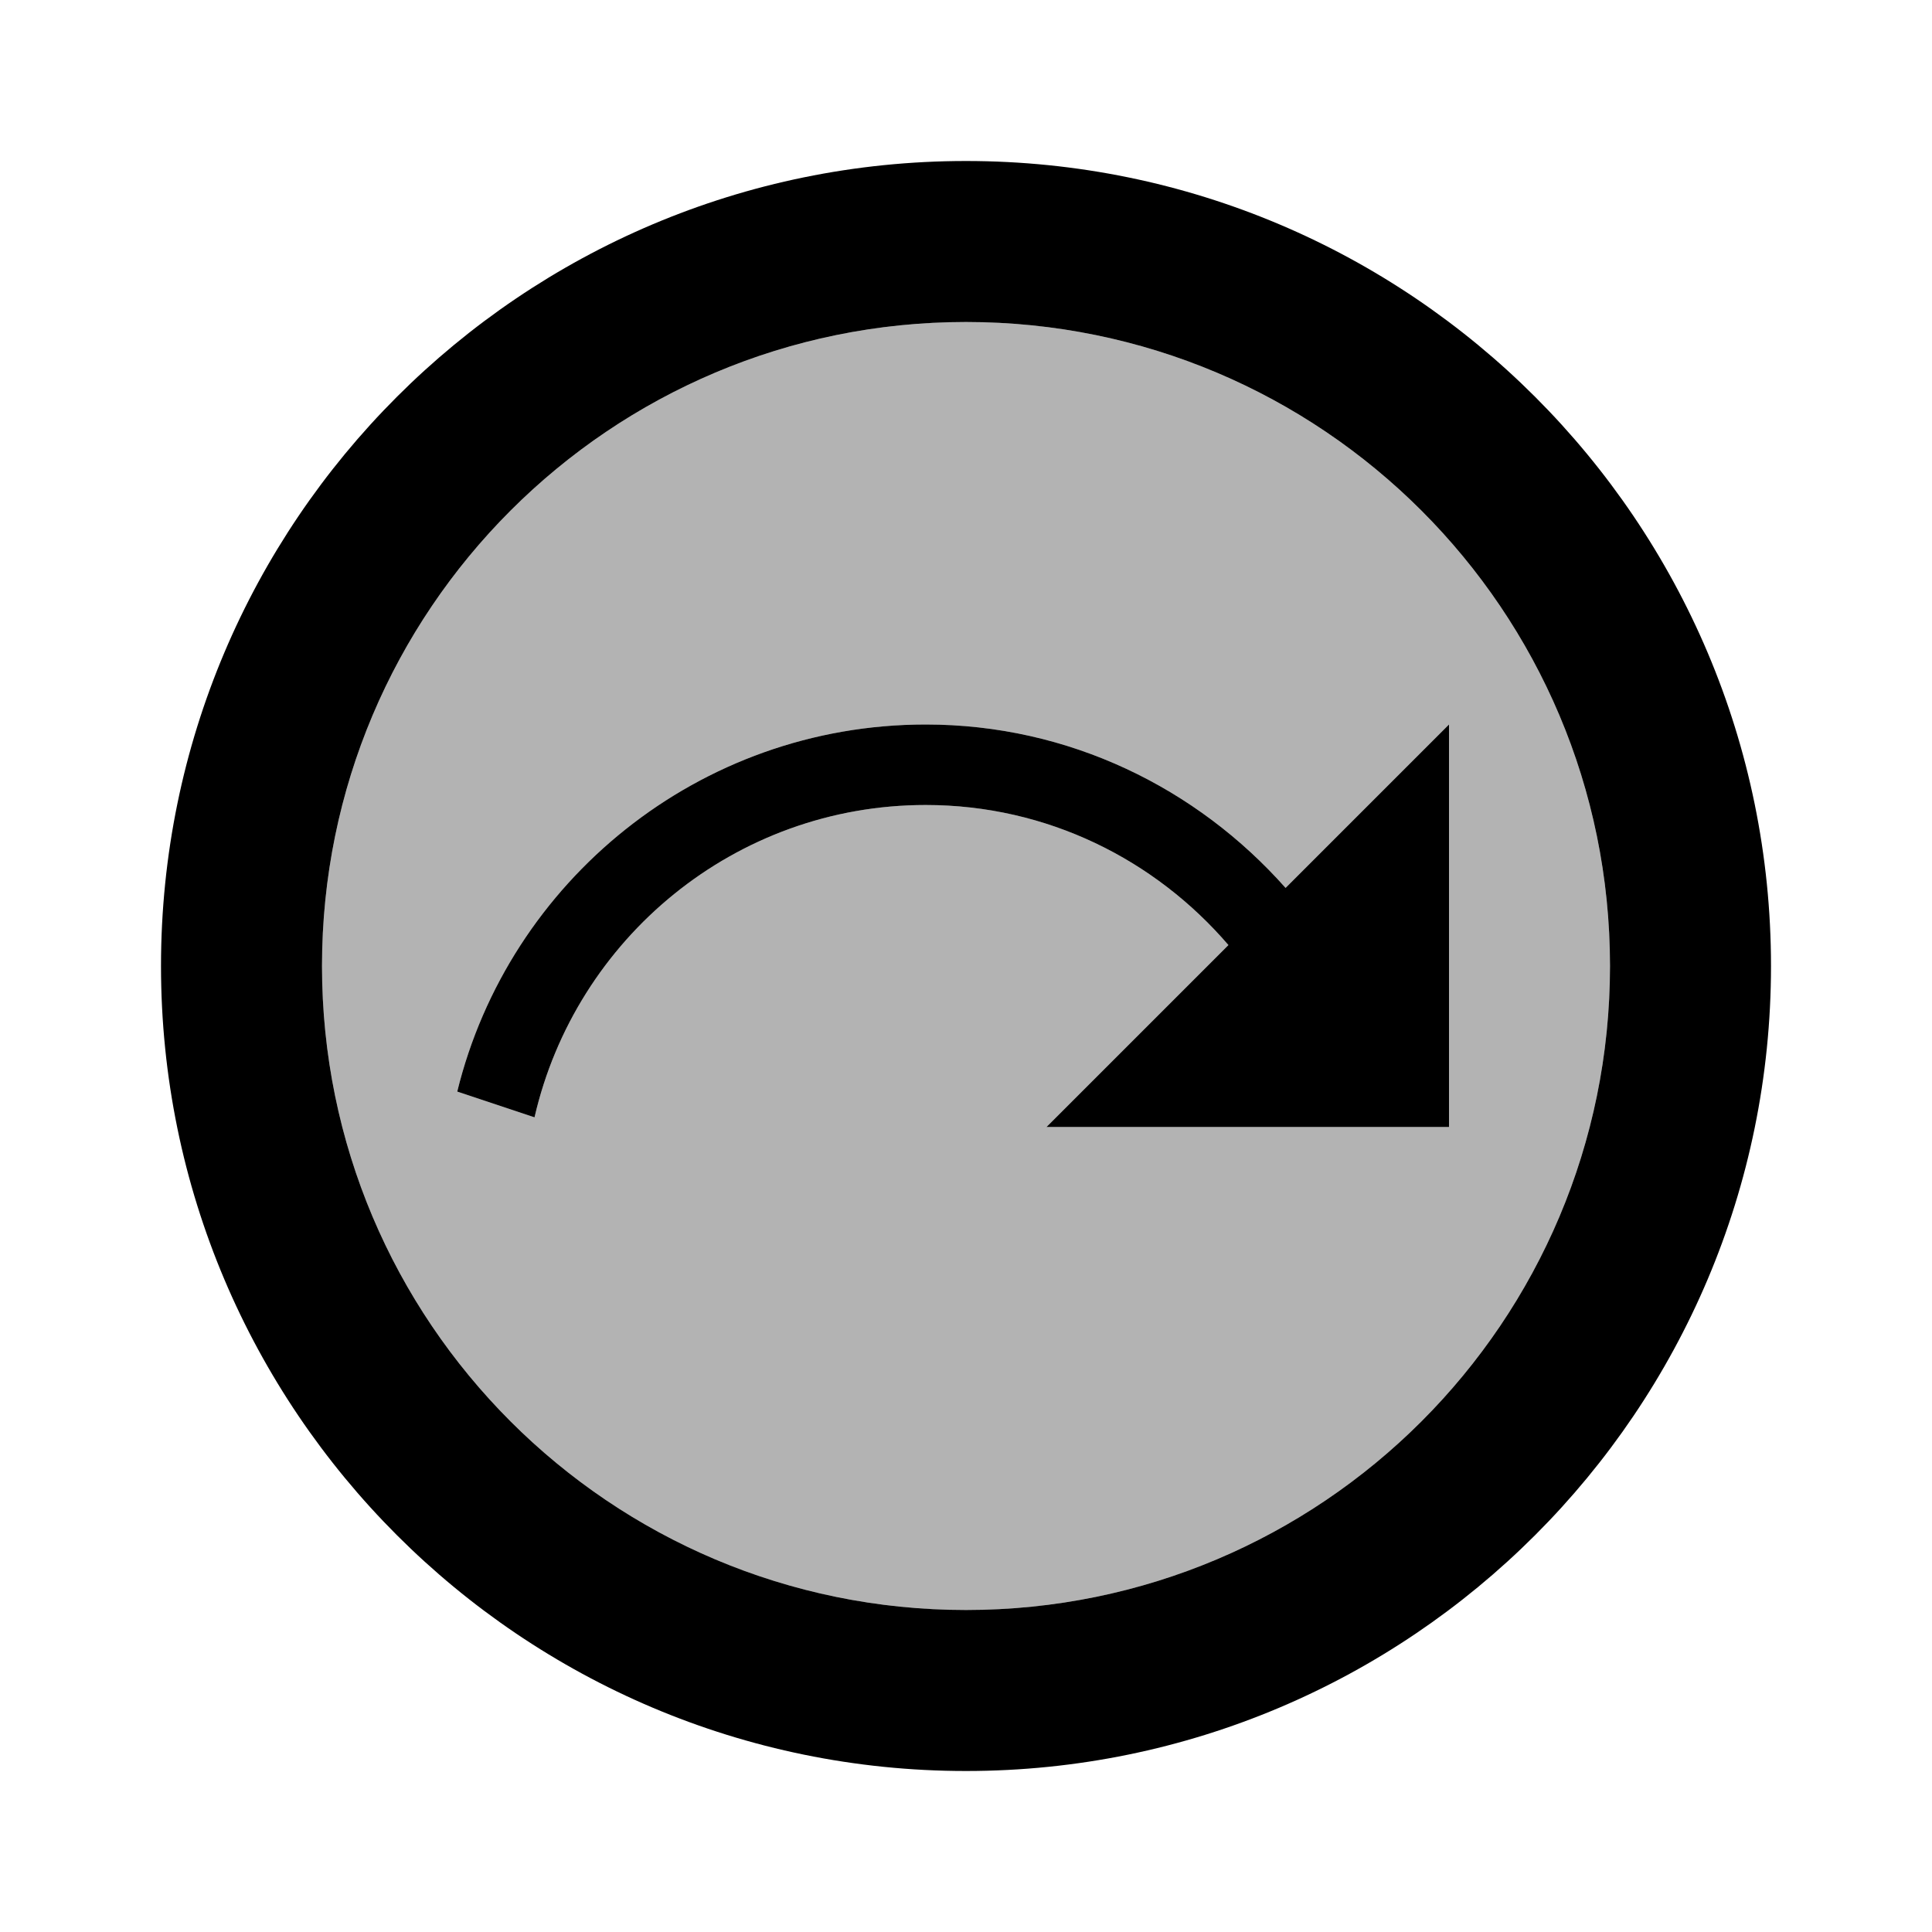
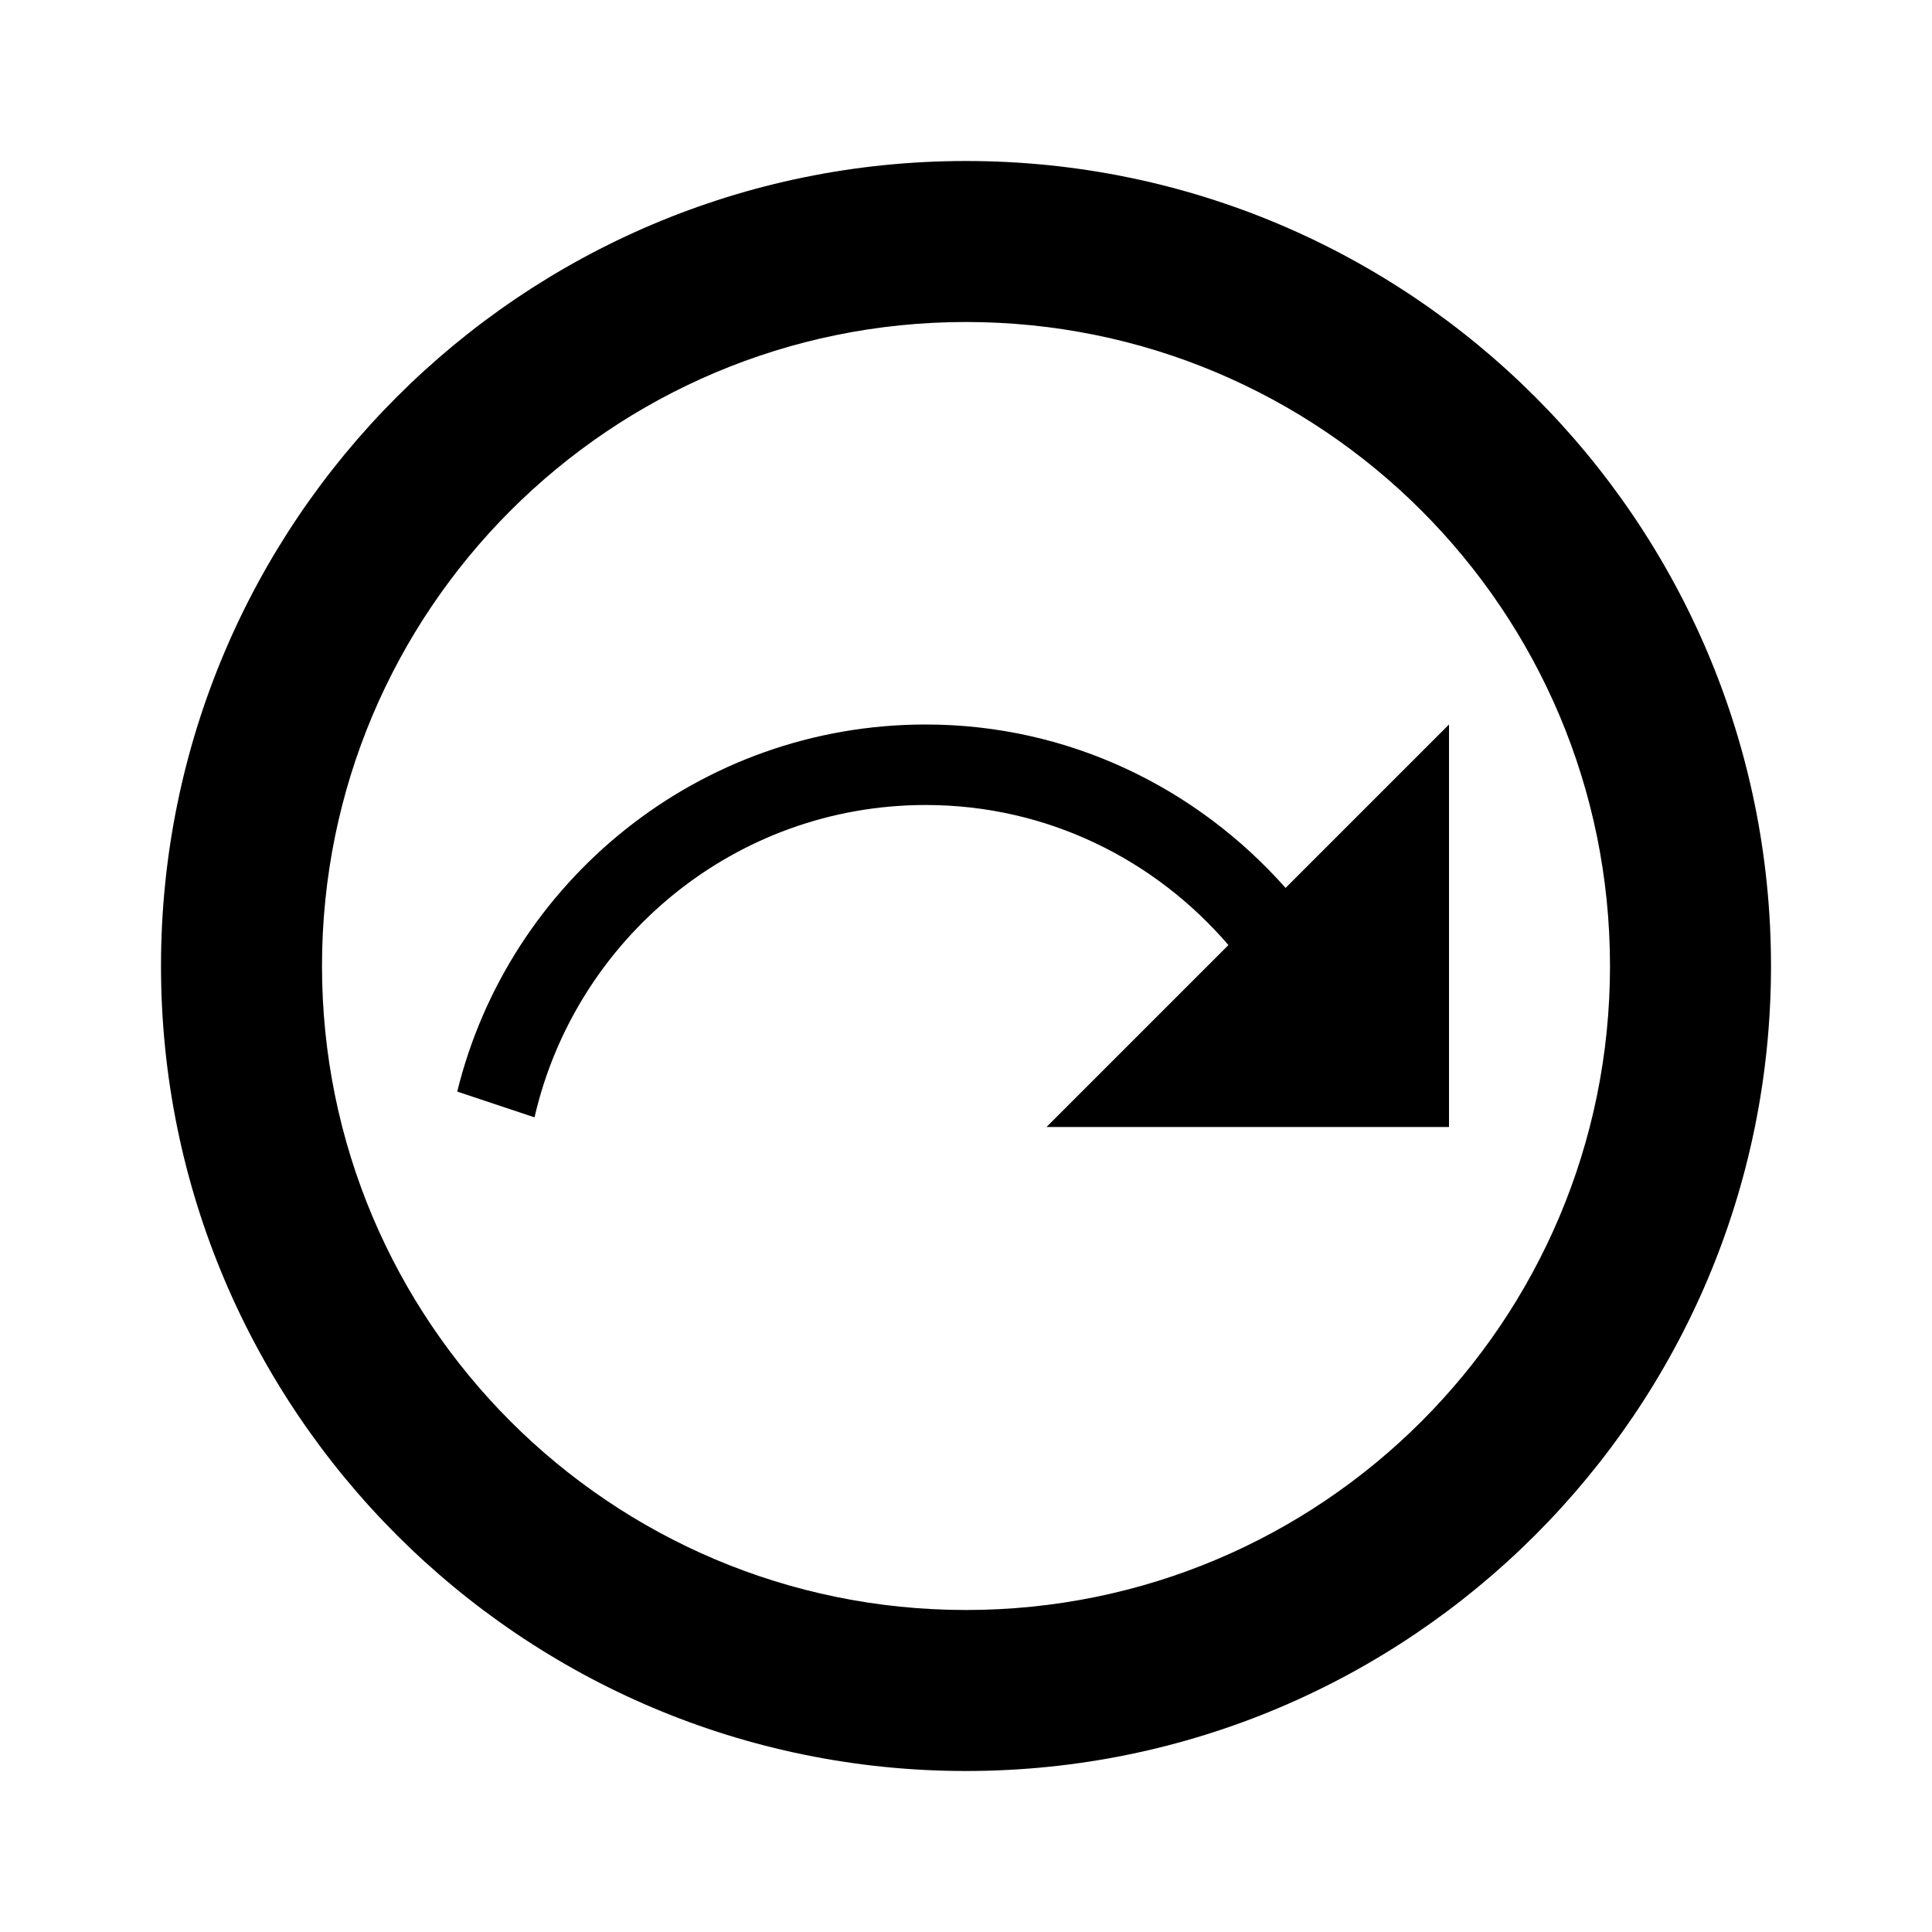
<svg xmlns="http://www.w3.org/2000/svg" enable-background="new 0 0 24 24" height="24" viewBox="0 0 24 24" width="24">
  <g>
    <rect fill="none" height="24" width="24" />
  </g>
  <g>
    <g>
-       <path d="M12,4c-4.42,0-8,3.58-8,8s3.58,8,8,8s8-3.58,8-8S16.42,4,12,4z M13,14l2.26-2.26 C14.35,10.68,13.01,10,11.5,10c-2.37,0-4.35,1.66-4.86,3.88l-0.96-0.32C6.32,10.95,8.68,9,11.5,9c1.78,0,3.37,0.79,4.47,2.03L18,9 v5H13z" opacity=".3" />
      <path d="M12,2C6.48,2,2,6.48,2,12c0,5.52,4.48,10,10,10s10-4.48,10-10C22,6.48,17.52,2,12,2z M12,20c-4.42,0-8-3.58-8-8 s3.58-8,8-8s8,3.58,8,8S16.42,20,12,20z" />
      <path d="M15.97,11.03C14.87,9.79,13.28,9,11.5,9c-2.82,0-5.18,1.95-5.82,4.56l0.96,0.32C7.15,11.66,9.13,10,11.5,10 c1.51,0,2.85,0.68,3.76,1.74L13,14h5V9L15.97,11.03z" />
    </g>
  </g>
</svg>